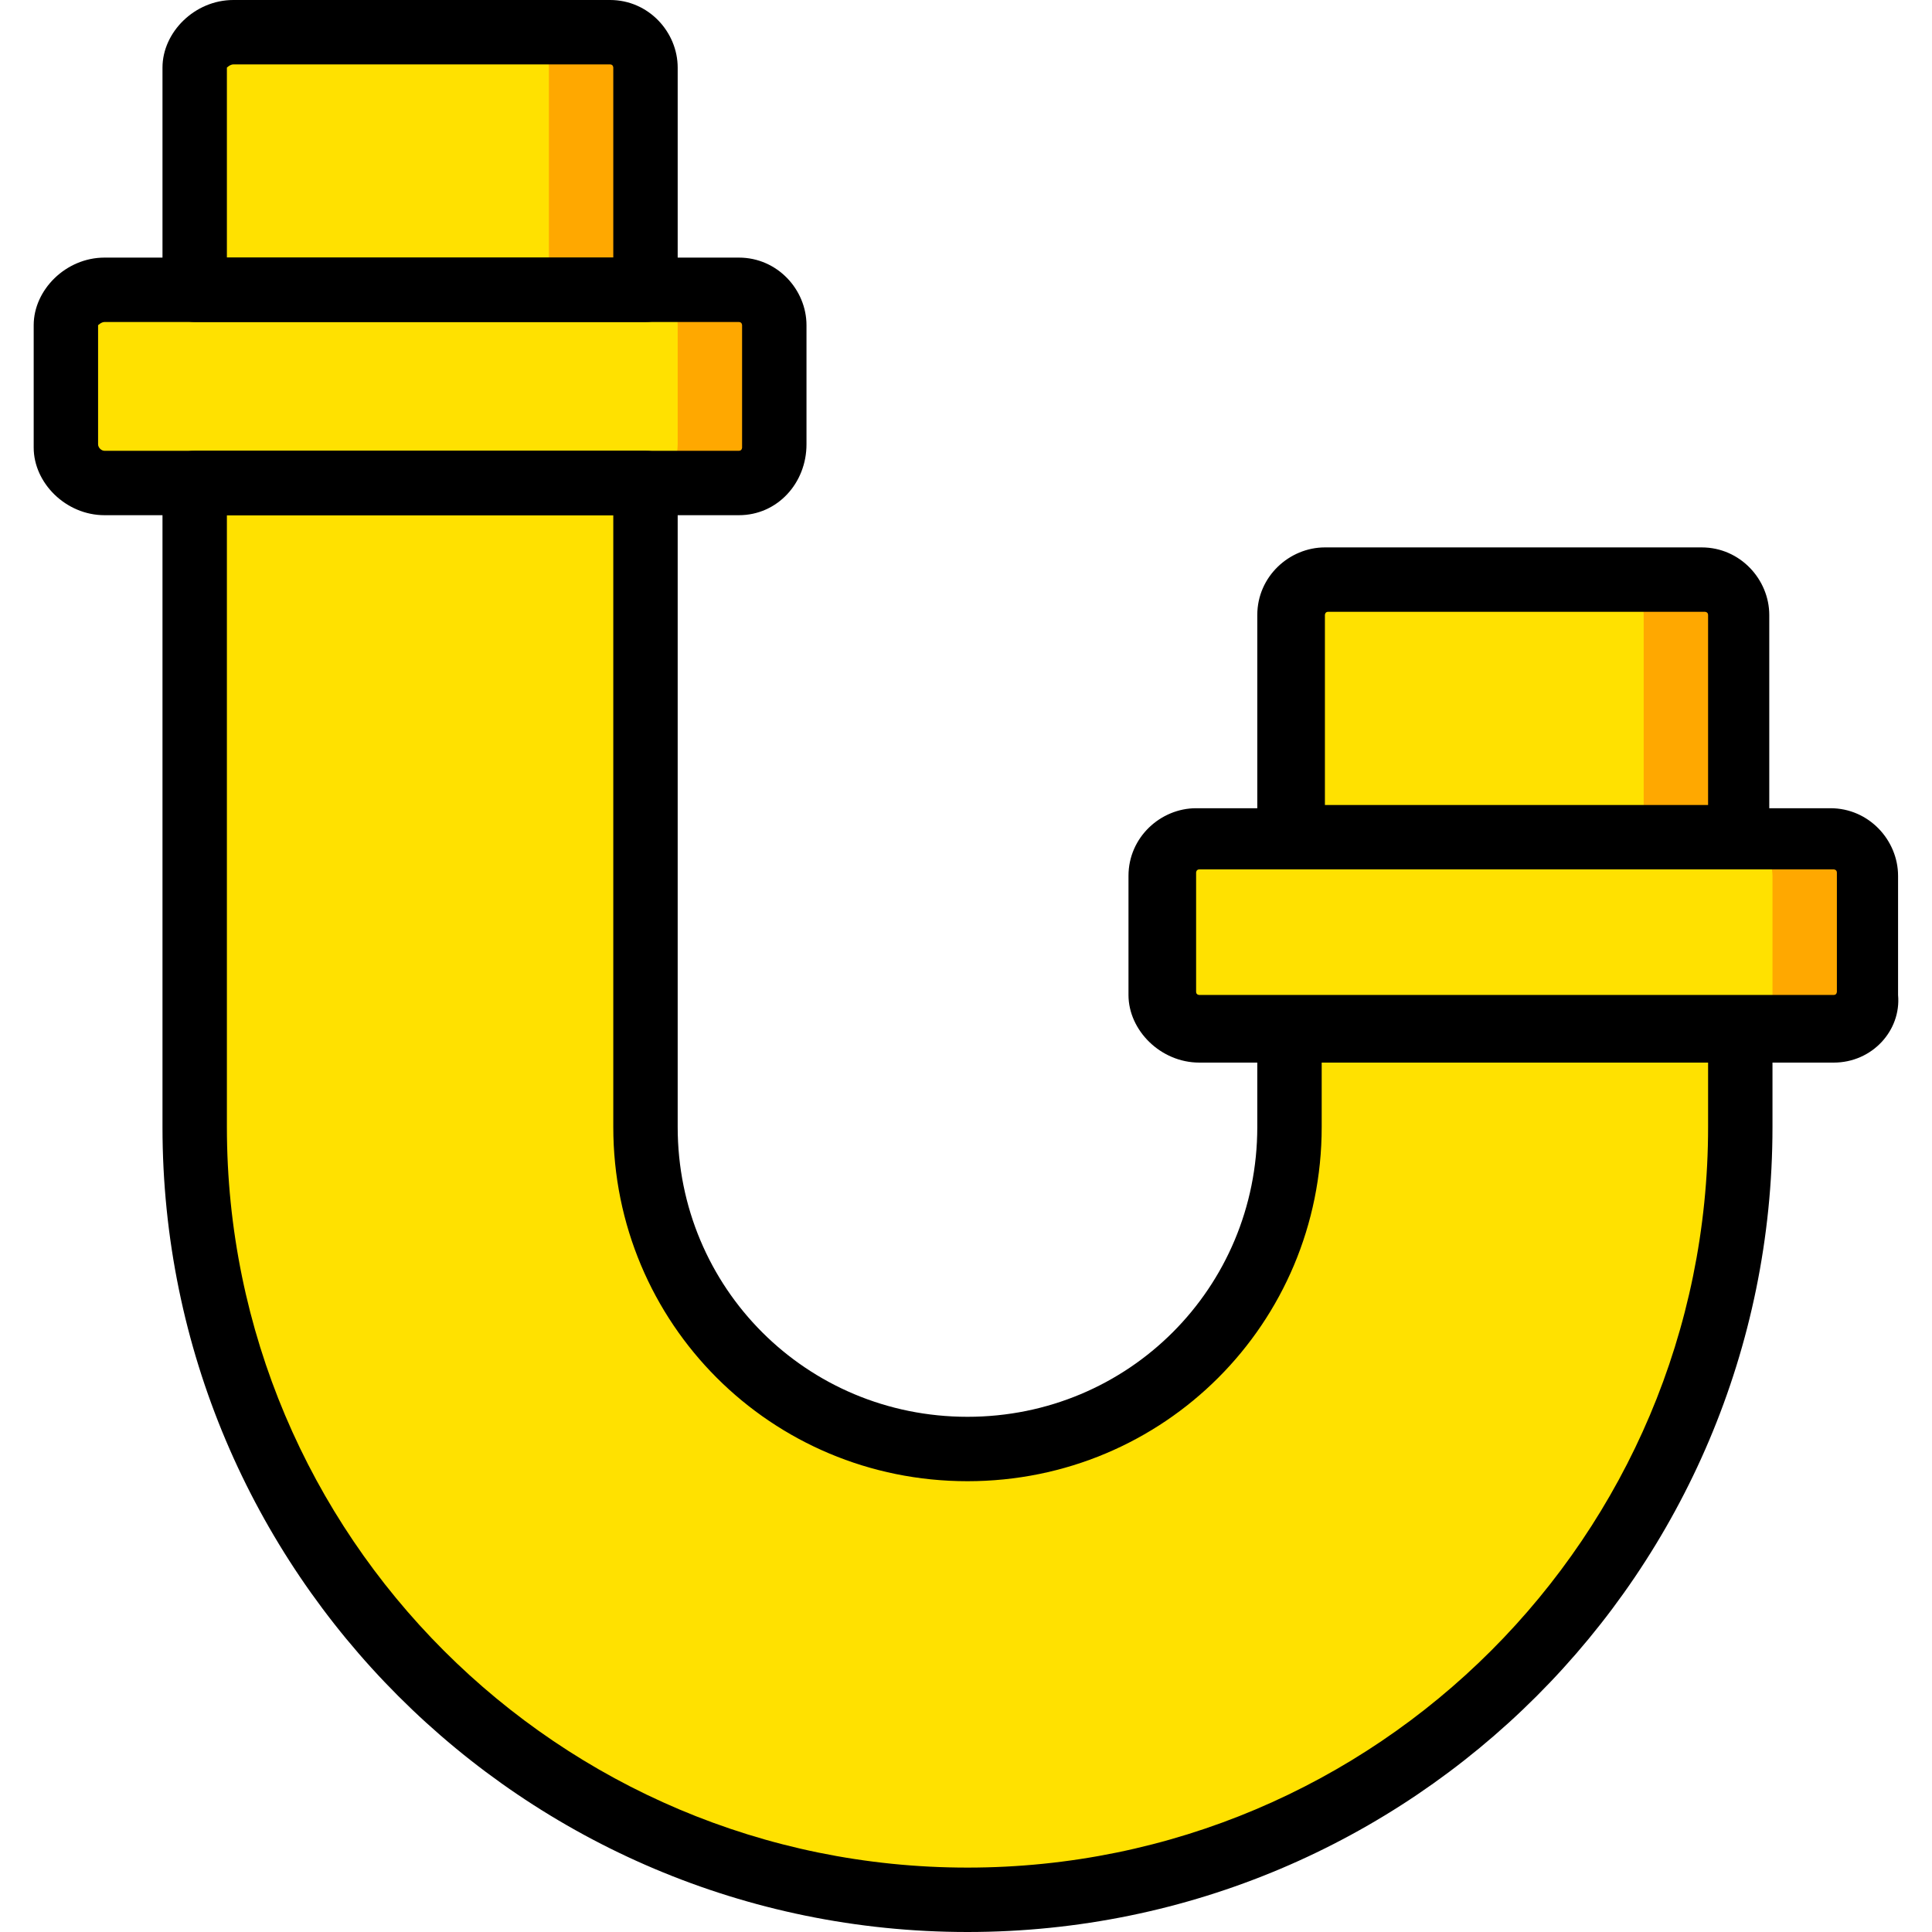
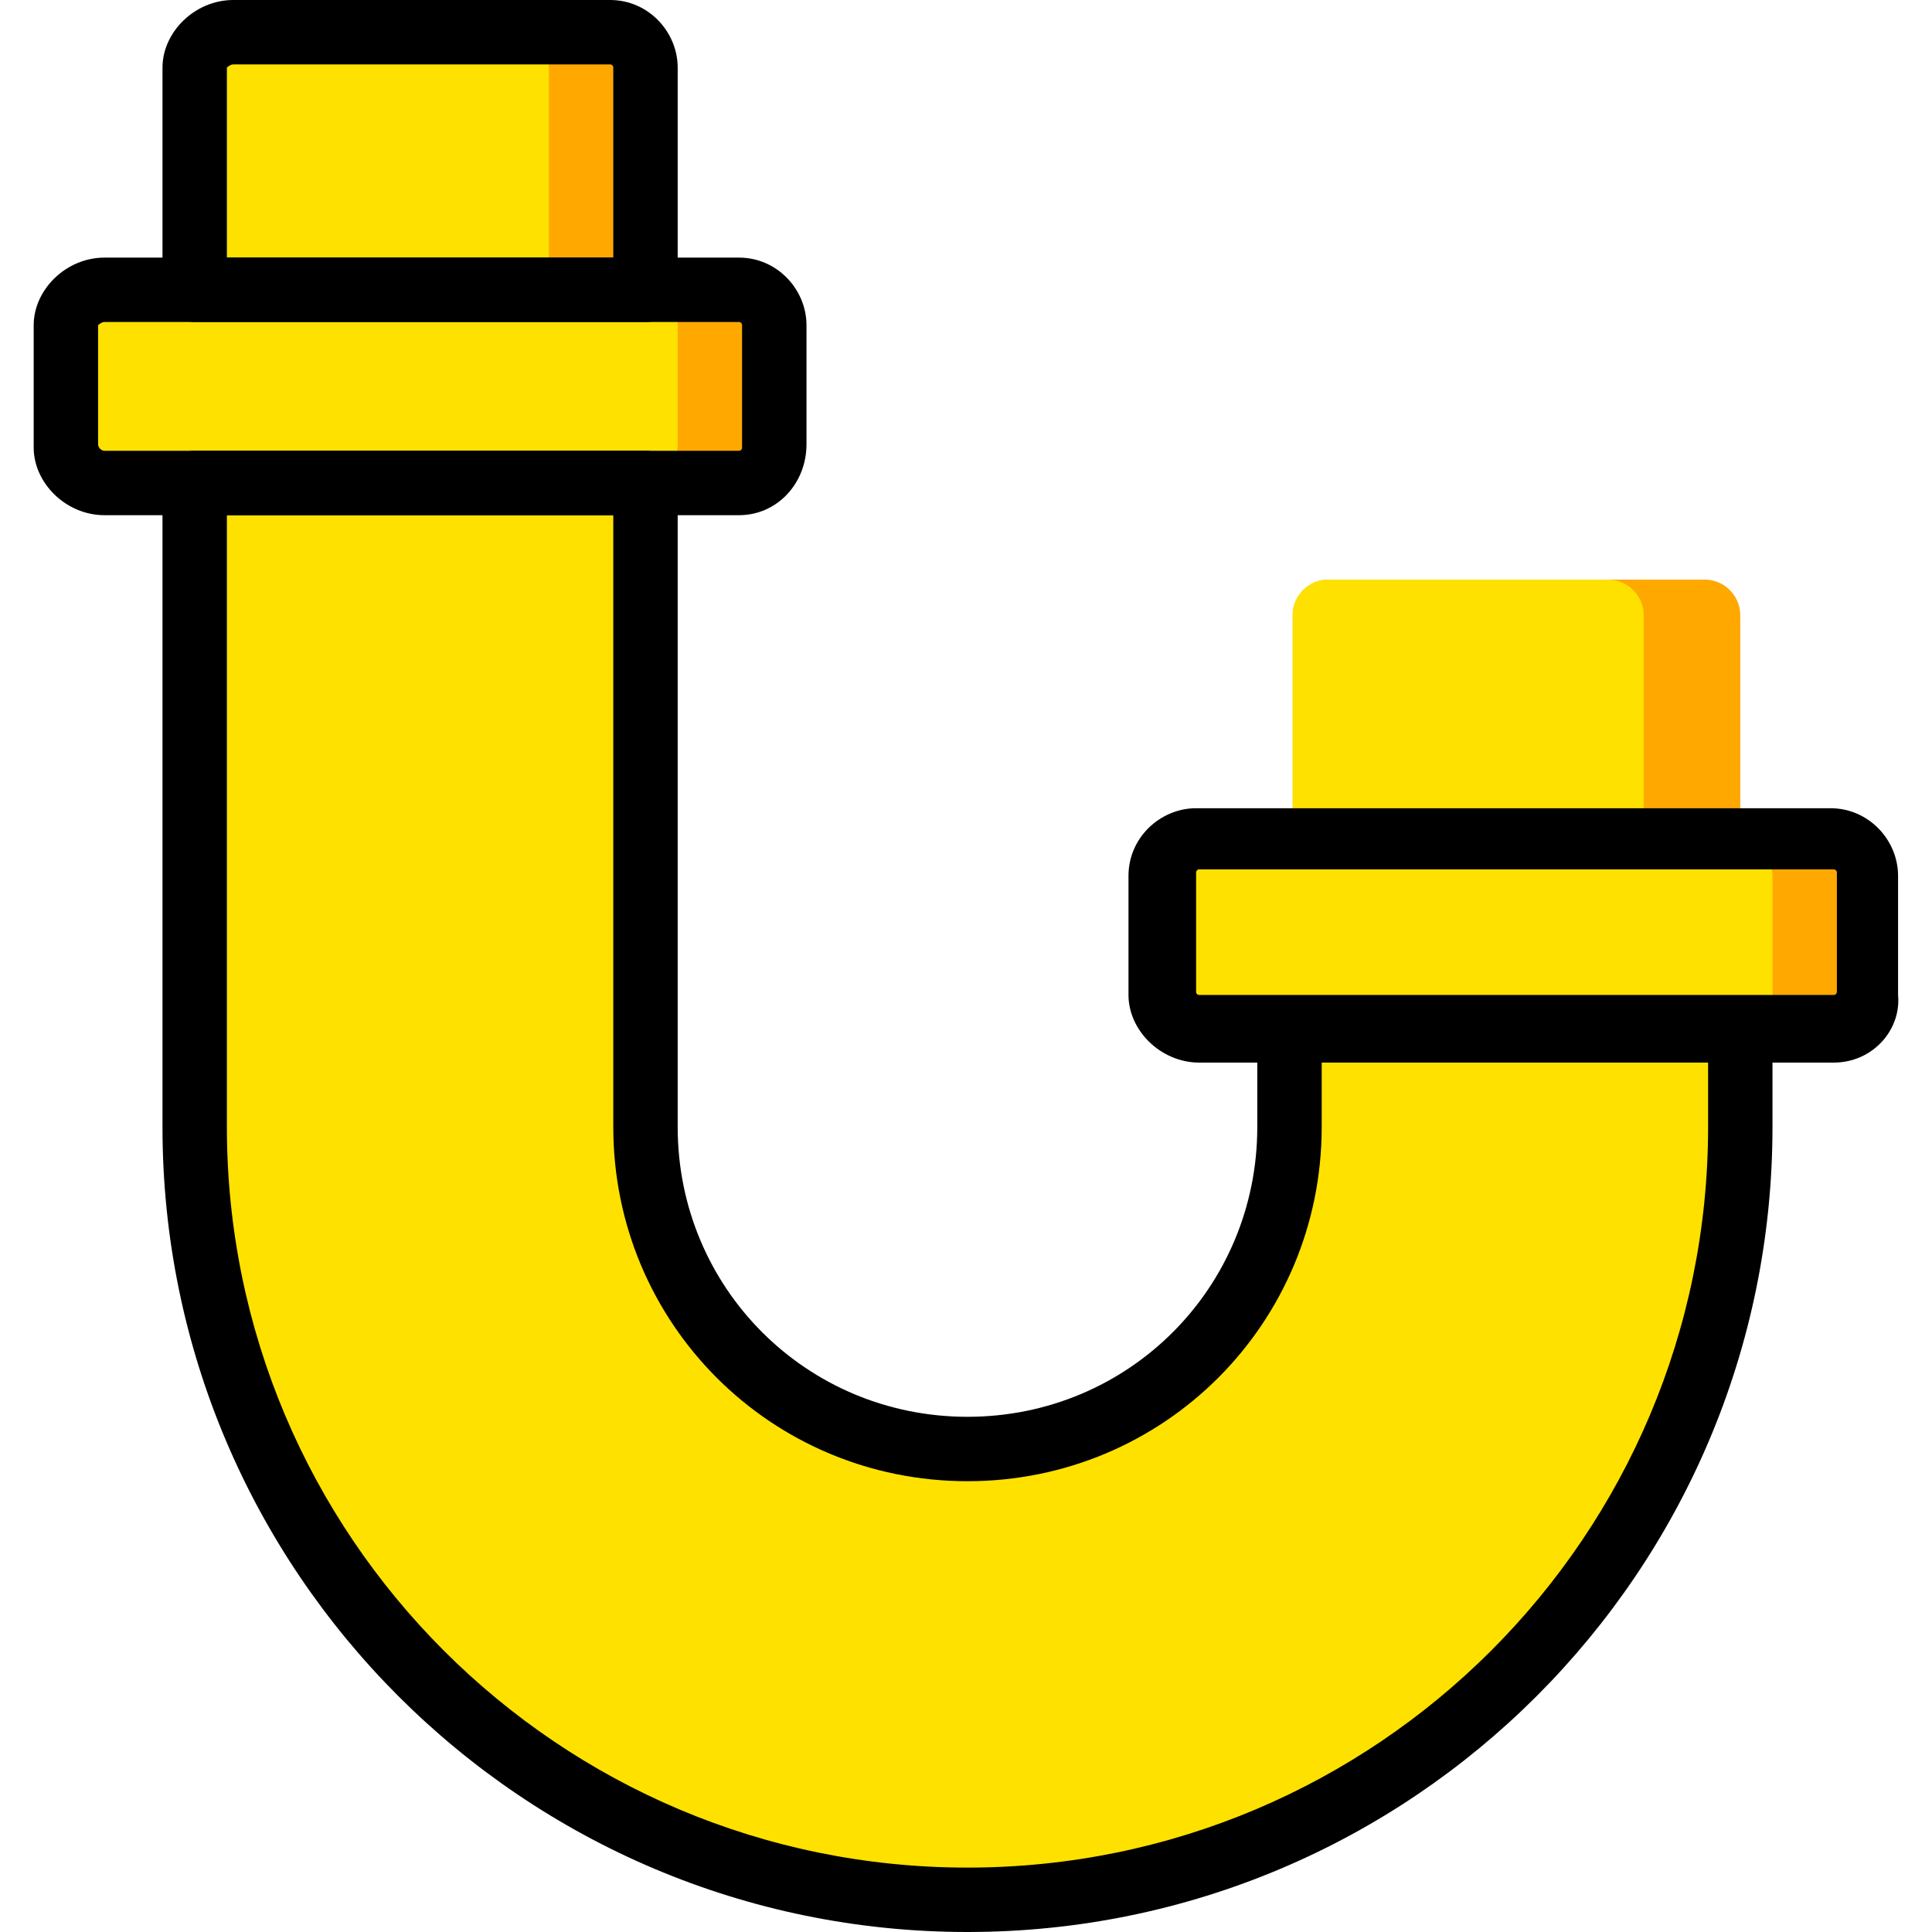
<svg xmlns="http://www.w3.org/2000/svg" height="800px" width="800px" version="1.1" id="Layer_1" viewBox="0 0 512 512" xml:space="preserve">
  <g transform="translate(1 1)">
    <path style="fill:#FFE100;" d="M340.728,272.067v25.6c0,46.933-38.4,85.333-85.333,85.333s-85.333-38.4-85.333-85.333V127H50.594   v170.667c0,112.64,92.16,204.8,204.8,204.8s204.8-92.16,204.8-204.8v-25.6H340.728z" />
    <path style="fill:#FFA800;" d="M50.594,75.8h119.467V16.92c0-5.12-4.267-9.387-9.387-9.387h-99.84   c-5.973,0-10.24,4.267-10.24,9.387V75.8z" />
    <path style="fill:#FFE100;" d="M50.594,75.8h93.867V16.92c0-5.12-4.267-9.387-9.387-9.387h-74.24c-5.973,0-10.24,4.267-10.24,9.387   V75.8z" />
    <path style="fill:#FFA800;" d="M194.808,127H26.701c-5.973,0-10.24-4.267-10.24-9.387V85.187c0-5.12,4.267-9.387,10.24-9.387   h168.107c5.12,0,9.387,4.267,9.387,9.387v31.573C204.194,122.733,199.928,127,194.808,127" />
    <path style="fill:#FFE100;" d="M169.208,127H26.701c-5.973,0-10.24-4.267-10.24-9.387V85.187c0-5.12,4.267-9.387,10.24-9.387   h142.507c5.12,0,9.387,4.267,9.387,9.387v31.573C178.594,122.733,174.328,127,169.208,127" />
    <path style="fill:#FFA800;" d="M340.728,220.867h119.467v-58.88c0-5.12-4.267-9.387-9.387-9.387h-99.84   c-5.12,0-9.387,4.267-9.387,9.387v58.88H340.728z" />
    <path style="fill:#FFE100;" d="M340.728,220.867h93.867v-58.88c0-5.12-4.267-9.387-9.387-9.387h-74.24   c-5.12,0-9.387,4.267-9.387,9.387v58.88H340.728z" />
    <path style="fill:#FFA800;" d="M484.941,272.067H316.834c-5.12,0-9.387-4.267-9.387-9.387v-31.573c0-5.12,4.267-9.387,9.387-9.387   h168.107c5.12,0,9.387,4.267,9.387,9.387v31.573C494.328,267.8,490.061,272.067,484.941,272.067" />
    <path style="fill:#FFE100;" d="M459.341,272.067H316.834c-5.12,0-9.387-4.267-9.387-9.387v-31.573c0-5.12,4.267-9.387,9.387-9.387   h142.507c5.12,0,9.387,4.267,9.387,9.387v31.573C468.728,267.8,464.461,272.067,459.341,272.067" />
    <path d="M170.061,84.333H50.594c-4.267,0-8.533-3.413-8.533-8.533V16.92C42.061,7.533,50.594-1,60.834-1h99.84   c10.24,0,17.92,8.533,17.92,17.92V75.8C178.594,80.92,175.181,84.333,170.061,84.333z M59.128,67.267h102.4V16.92   c0,0,0-0.853-0.853-0.853h-99.84c-0.853,0-1.707,0.853-1.707,0.853V67.267z" />
    <path d="M194.808,135.533H26.701c-10.24,0-18.773-8.533-18.773-17.92V85.187c0-9.387,8.533-17.92,18.773-17.92h168.107   c10.24,0,17.92,8.533,17.92,17.92v31.573C212.728,127,205.048,135.533,194.808,135.533z M26.701,84.333   c-0.853,0-1.707,0.853-1.707,0.853v31.573c0,0.853,0.853,1.707,1.707,1.707h168.107c0.853,0,0.853-0.853,0.853-0.853V85.187   c0,0,0-0.853-0.853-0.853H26.701z" />
-     <path d="M460.194,229.4H340.728c-5.12,0-8.533-3.413-8.533-8.533v-58.88c0-10.24,8.533-17.92,17.92-17.92h99.84   c10.24,0,17.92,8.533,17.92,17.92v58.88C468.728,225.987,465.314,229.4,460.194,229.4z M349.261,212.333h102.4v-50.347   c0-0.853-0.853-0.853-0.853-0.853h-99.84c-0.853,0-0.853,0.853-0.853,0.853v50.347H349.261z" />
    <path d="M484.941,280.6H316.834c-10.24,0-18.773-8.533-18.773-17.92v-31.573c0-10.24,8.533-17.92,17.92-17.92h168.107   c10.24,0,17.92,8.533,17.92,17.92v31.573C502.861,272.067,495.181,280.6,484.941,280.6z M316.834,229.4   c-0.853,0-0.853,0.853-0.853,0.853v31.573c0,0.853,0.853,0.853,0.853,0.853h168.107c0.853,0,0.853-0.853,0.853-0.853v-31.573   c0-0.853-0.853-0.853-0.853-0.853H316.834z" />
    <path d="M255.394,511c-117.76,0-213.333-95.573-213.333-213.333V127c0-5.12,3.413-8.533,8.533-8.533h119.467   c5.12,0,8.533,3.413,8.533,8.533v170.667c0,42.667,34.133,76.8,76.8,76.8s76.8-34.133,76.8-76.8v-25.6   c0-5.12,3.413-8.533,8.533-8.533h119.467c5.12,0,8.533,3.413,8.533,8.533v25.6C468.728,415.427,373.154,511,255.394,511z    M59.128,135.533v162.133c0,108.373,87.893,196.267,196.267,196.267s196.267-87.893,196.267-196.267V280.6h-102.4v17.067   c0,52.053-41.813,93.867-93.867,93.867s-93.867-41.813-93.867-93.867V135.533H59.128z" />
  </g>
</svg>